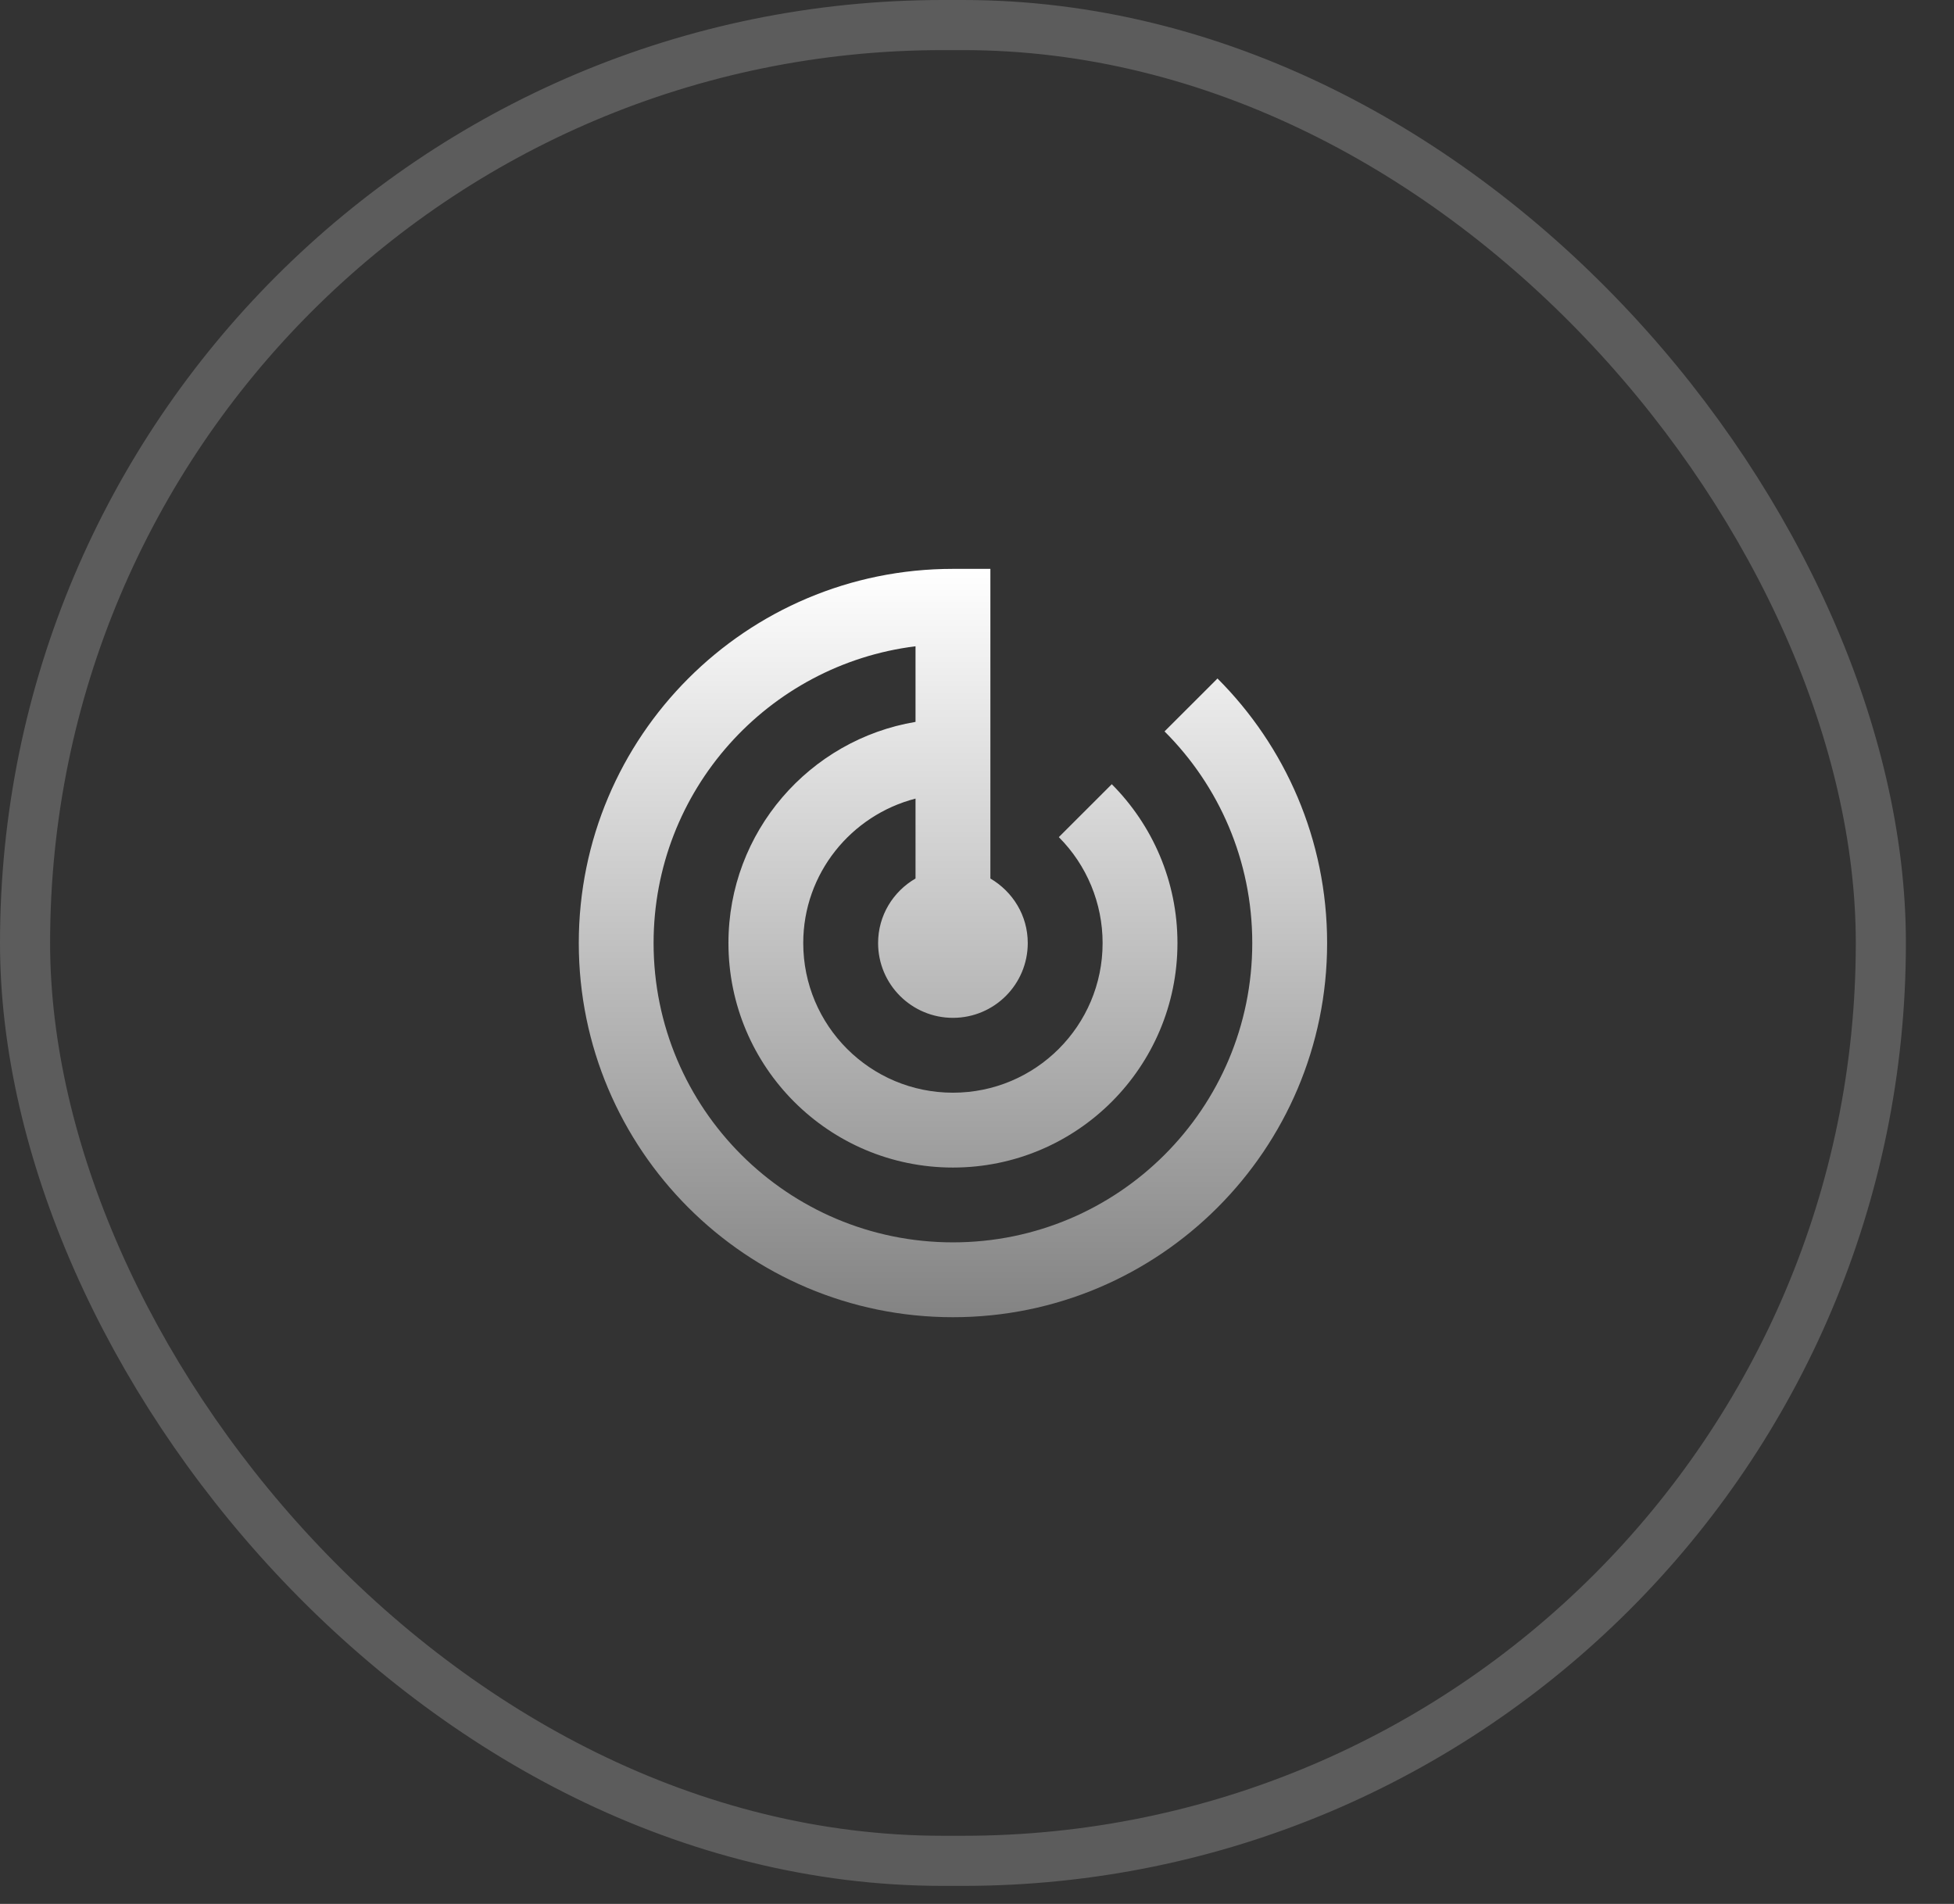
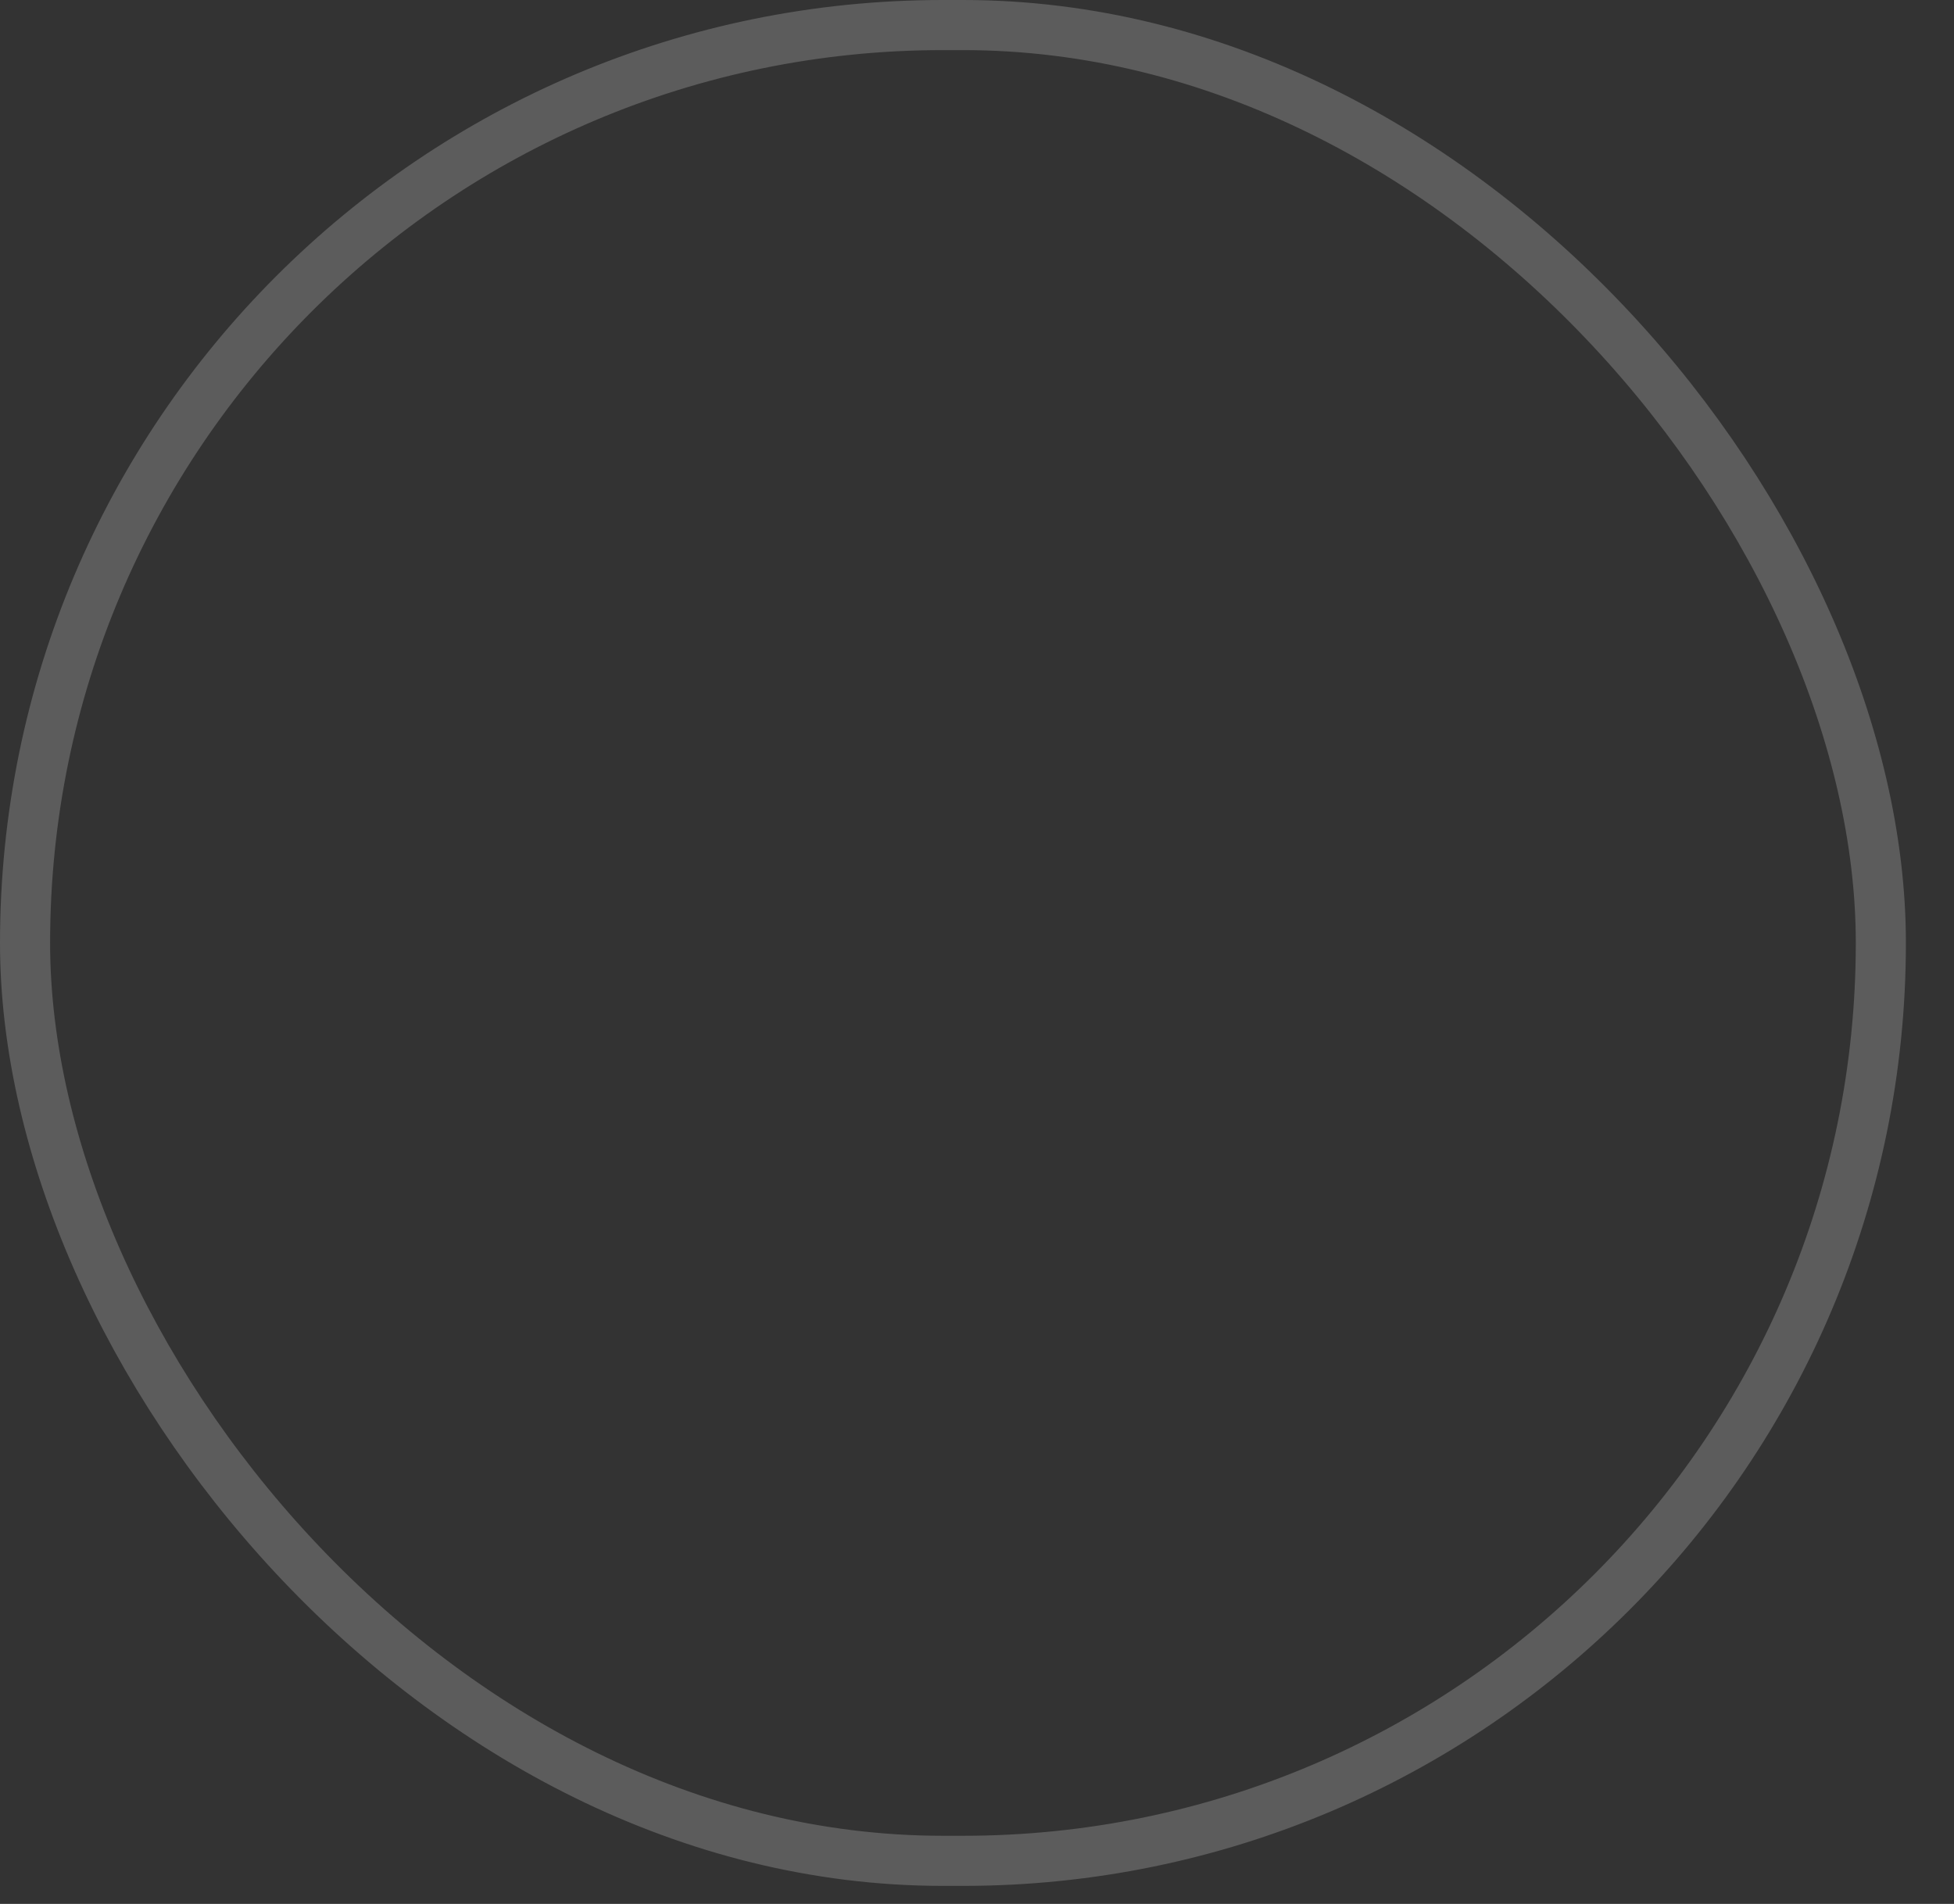
<svg xmlns="http://www.w3.org/2000/svg" width="39" height="38" viewBox="0 0 39 38" fill="none">
  <rect x="0" y="0" width="39" height="38" fill="#333333" stroke="none" />
  <rect x="0.5" y="0.5" width="37.04" height="36.64" rx="18.32" stroke="white" stroke-opacity="0.2" />
  <g clip-path="url(#clip0_12320_374)">
-     <path d="M24.3 13.542L23.243 14.598C24.326 15.678 24.994 17.171 24.994 18.822C24.994 22.123 22.321 24.796 19.02 24.796C15.719 24.796 13.045 22.123 13.045 18.822C13.045 15.775 15.327 13.265 18.273 12.899V14.408C16.156 14.763 14.539 16.604 14.539 18.822C14.539 21.297 16.544 23.303 19.02 23.303C21.495 23.303 23.501 21.297 23.501 18.822C23.501 17.586 23 16.465 22.19 15.652L21.133 16.708C21.693 17.269 22.007 18.029 22.007 18.822C22.007 20.472 20.67 21.809 19.02 21.809C17.369 21.809 16.032 20.472 16.032 18.822C16.032 17.433 16.988 16.271 18.273 15.939V17.534C17.829 17.791 17.526 18.269 17.526 18.822C17.526 19.647 18.195 20.315 19.02 20.315C19.845 20.315 20.513 19.647 20.513 18.822C20.513 18.269 20.211 17.795 19.767 17.534V11.354H19.02C14.894 11.354 11.552 14.696 11.552 18.822C11.552 22.944 14.894 26.29 19.02 26.29C23.142 26.29 26.488 22.944 26.488 18.822C26.488 16.761 25.652 14.893 24.3 13.542Z" fill="url(#paint0_linear_12320_374)" />
-   </g>
+     </g>
  <defs>
    <linearGradient id="paint0_linear_12320_374" x1="19.02" y1="11.354" x2="19.02" y2="26.29" gradientUnits="userSpaceOnUse">
      <stop stop-color="white" />
      <stop offset="1" stop-color="#838383" />
    </linearGradient>
    <clipPath id="clip0_12320_374">
      <rect width="17.924" height="17.924" fill="white" transform="translate(10.058 9.859)" />
    </clipPath>
  </defs>
</svg>